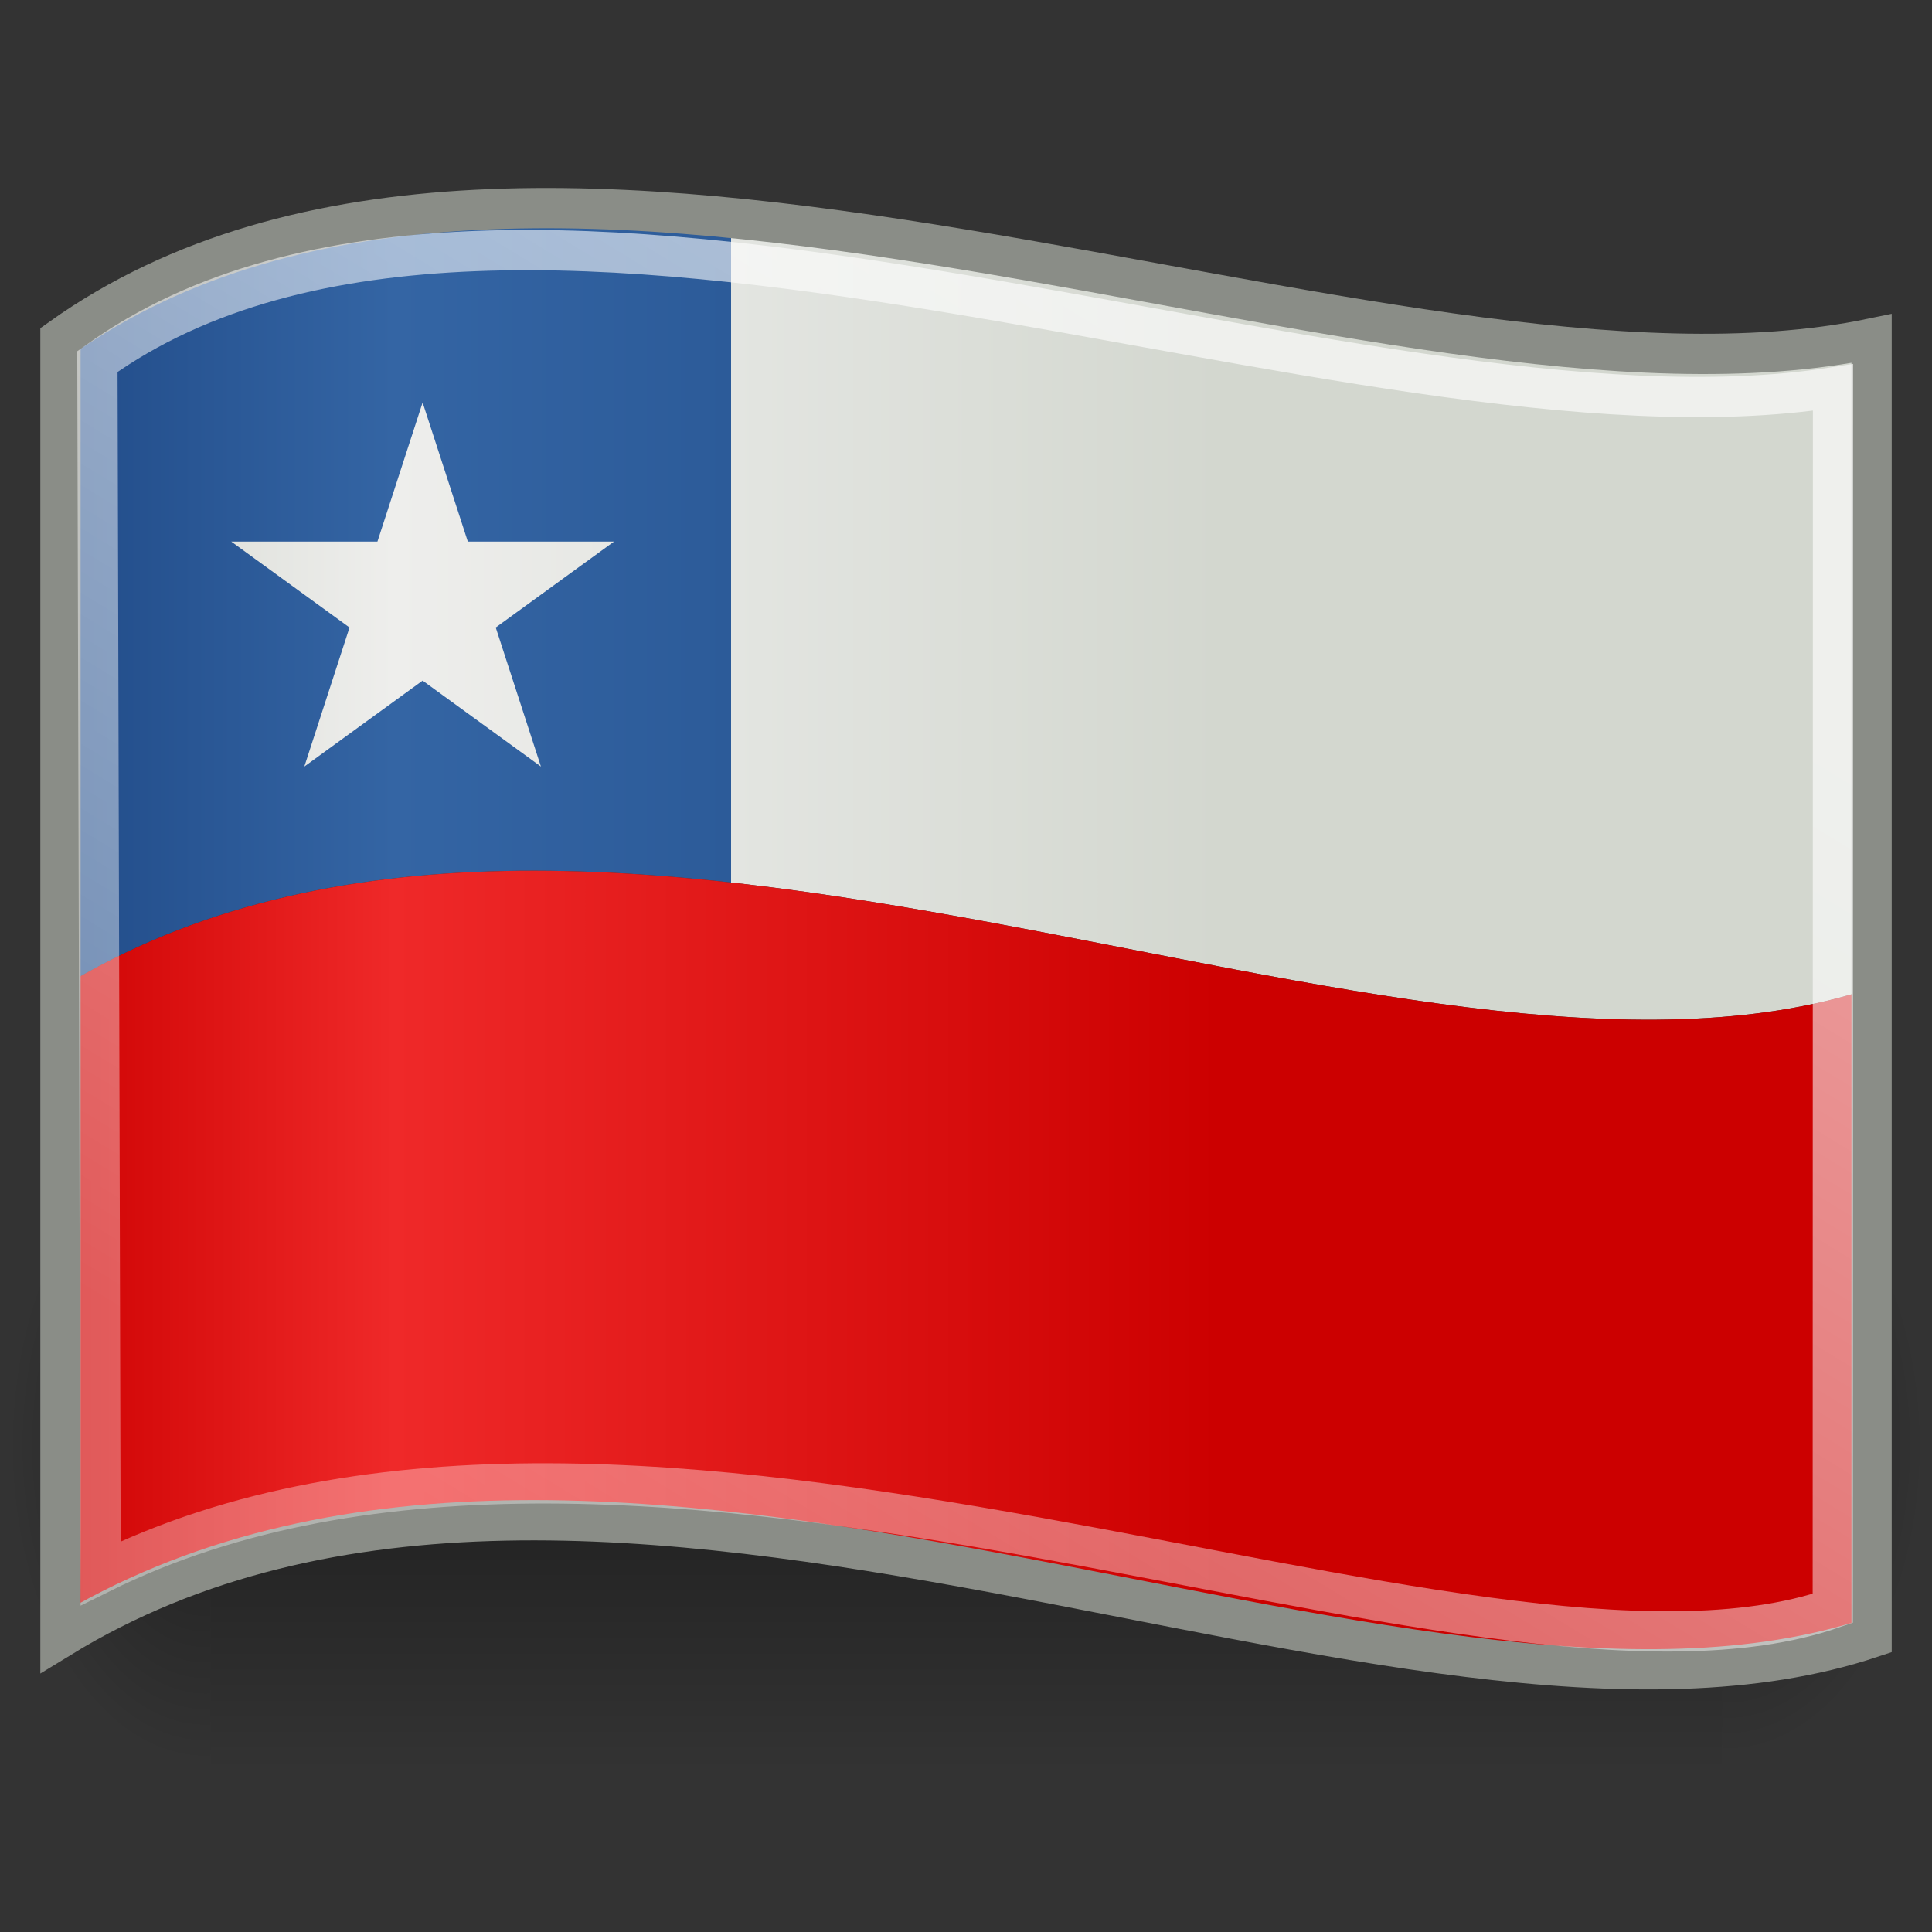
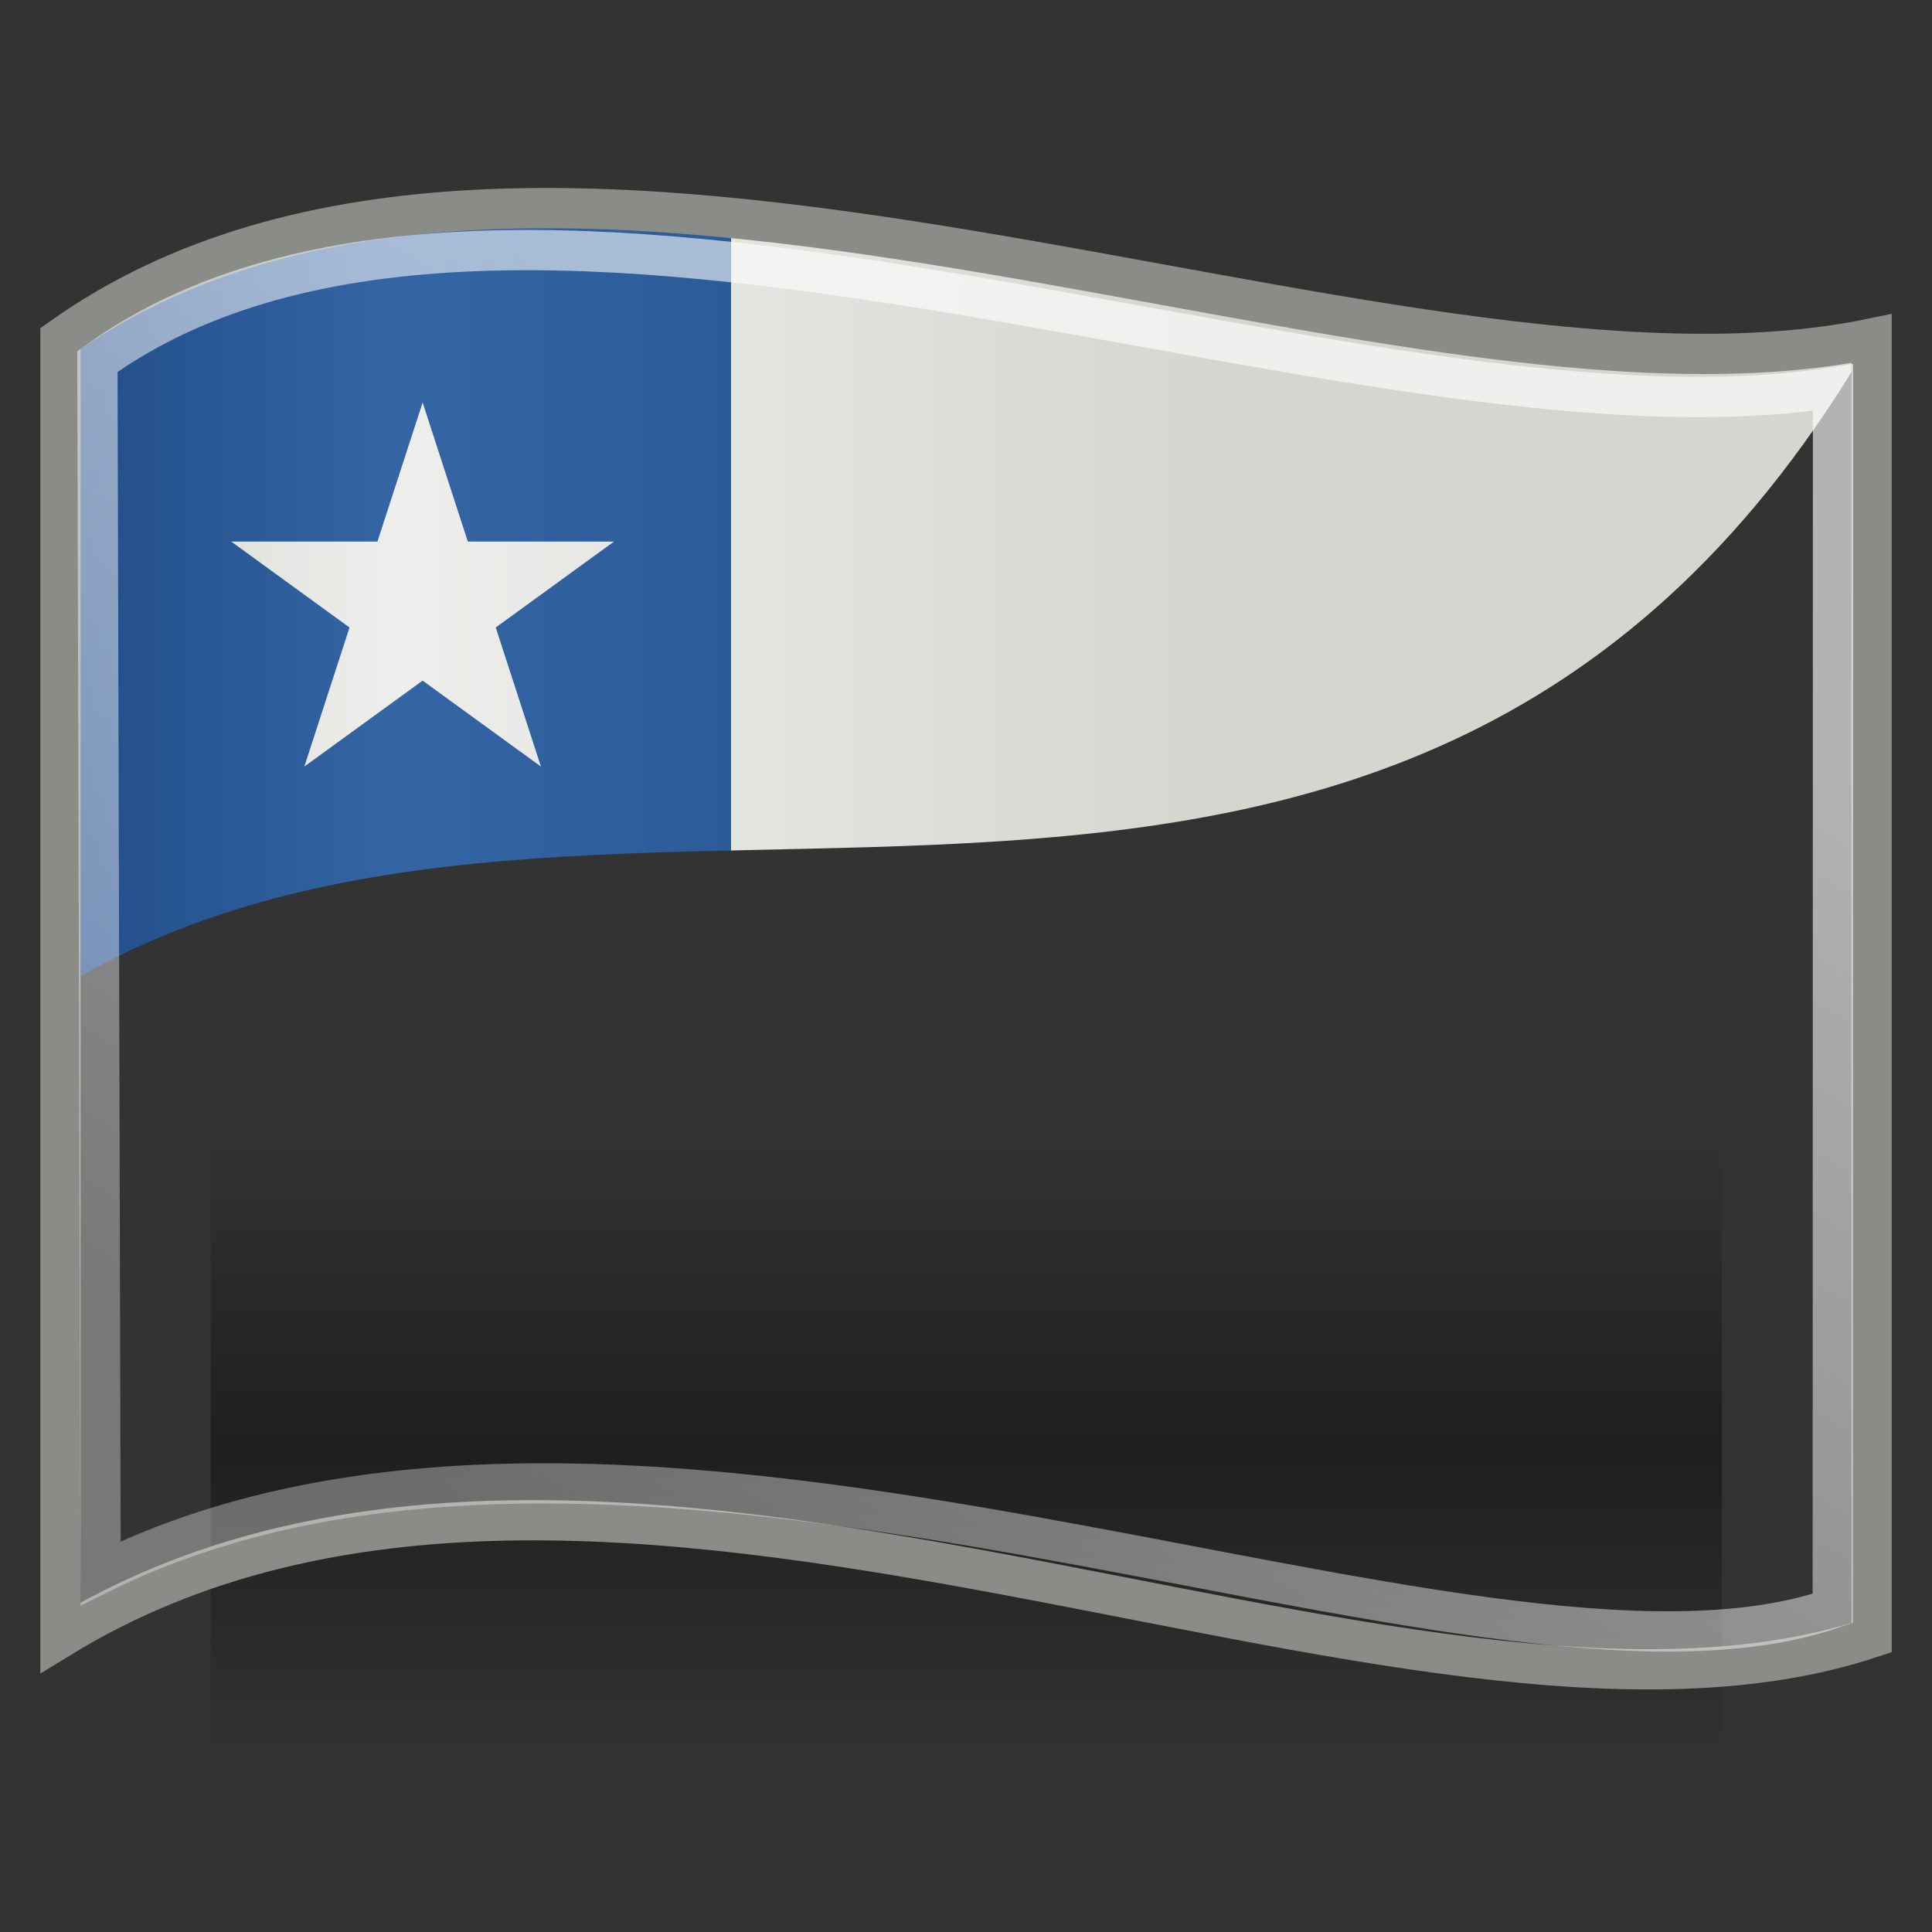
<svg xmlns="http://www.w3.org/2000/svg" xmlns:xlink="http://www.w3.org/1999/xlink" version="1.0" width="48" height="48" id="svg2488">
  <rect width="100%" height="100%" fill="#333333" stroke="none" />
  <defs id="defs2491">
    <linearGradient id="lg_blackfade">
      <stop style="stop-color:black;stop-opacity:1" offset="0" id="stop5062" />
      <stop style="stop-color:black;stop-opacity:0" offset="1" id="stop5064" />
    </linearGradient>
    <linearGradient id="lg_blackglow">
      <stop style="stop-color:black;stop-opacity:0" offset="0" id="stop5050" />
      <stop style="stop-color:black;stop-opacity:1" offset="0.5" id="stop5056" />
      <stop style="stop-color:black;stop-opacity:0" offset="1" id="stop5052" />
    </linearGradient>
    <linearGradient id="lg_flagborder">
      <stop style="stop-color:white;stop-opacity:1" offset="0" id="stop3291" />
      <stop style="stop-color:white;stop-opacity:0.534" offset="1" id="stop3293" />
    </linearGradient>
    <linearGradient id="lg_flagbluewhite">
      <stop style="stop-color:#204a87;stop-opacity:1" offset="0" />
      <stop style="stop-color:#3465a4;stop-opacity:1" offset="0.193" />
      <stop style="stop-color:#2c5b99;stop-opacity:1" offset="0.374" />
      <stop style="stop-color:#e3e5e1;stop-opacity:1" offset="0.374" />
      <stop style="stop-color:#d3d7cf;stop-opacity:1" offset="0.636" />
      <stop style="stop-color:#d3d7cf;stop-opacity:1" offset="1" />
    </linearGradient>
    <linearGradient id="lg_flagwhite">
      <stop style="stop-color:#d3d7cf;stop-opacity:1" offset="0" />
      <stop style="stop-color:#eeeeec;stop-opacity:1" offset="0.193" />
      <stop style="stop-color:#d3d7cf;stop-opacity:1" offset="0.636" />
      <stop style="stop-color:#d3d7cf;stop-opacity:1" offset="1" />
    </linearGradient>
    <linearGradient id="lg_flagred">
      <stop style="stop-color:#cc0000;stop-opacity:1" offset="0" />
      <stop style="stop-color:#ef2929;stop-opacity:1" offset="0.193" />
      <stop style="stop-color:#cc0000;stop-opacity:1" offset="0.636" />
      <stop style="stop-color:#cc0000;stop-opacity:1" offset="1" />
    </linearGradient>
    <linearGradient id="lg_flagblue">
      <stop style="stop-color:#204a87;stop-opacity:1" offset="0" />
      <stop style="stop-color:#3465a4;stop-opacity:1" offset="0.193" />
      <stop style="stop-color:#204a87;stop-opacity:1" offset="0.636" />
      <stop style="stop-color:#204a87;stop-opacity:1" offset="1" />
    </linearGradient>
    <linearGradient x1="302.857" y1="366.648" x2="302.857" y2="609.505" id="ld_blackglow" xlink:href="#lg_blackglow" gradientUnits="userSpaceOnUse" gradientTransform="matrix(3.782,0,0,1.97,-2104.846,-856.037)" />
    <radialGradient cx="605.714" cy="486.648" r="117.143" fx="605.714" fy="486.648" id="lr_black1" xlink:href="#lg_blackfade" gradientUnits="userSpaceOnUse" gradientTransform="matrix(2.037,0,0,1.97,-1052.701,-856.276)" />
    <radialGradient cx="605.714" cy="486.648" r="117.143" fx="605.714" fy="486.648" id="lr_black2" xlink:href="#lg_blackfade" gradientUnits="userSpaceOnUse" gradientTransform="matrix(-2.037,0,0,2.018,-423.318,-879.562)" />
    <linearGradient x1="36.881" y1="20.812" x2="23.074" y2="43.531" id="ld_flagborder" xlink:href="#lg_flagborder" gradientUnits="userSpaceOnUse" gradientTransform="matrix(1.286,0,0,1.286,-13.287,-14.938)" />
    <linearGradient x1="11.002" y1="29.757" x2="46.999" y2="29.757" id="ld_flagbluewhite" xlink:href="#lg_flagbluewhite" gradientUnits="userSpaceOnUse" gradientTransform="matrix(1.286,0,0,1.286,-13.287,-14.938)" />
    <linearGradient x1="11.002" y1="29.757" x2="46.999" y2="29.757" id="ld_flagwhite" xlink:href="#lg_flagwhite" gradientUnits="userSpaceOnUse" gradientTransform="matrix(1.286,0,0,1.286,-13.287,-14.938)" />
    <linearGradient x1="11.002" y1="29.757" x2="46.999" y2="29.757" id="ld_flagred" xlink:href="#lg_flagred" gradientUnits="userSpaceOnUse" gradientTransform="matrix(1.286,0,0,1.286,-13.287,-14.938)" />
    <linearGradient x1="11.002" y1="29.757" x2="46.999" y2="29.757" id="ld_flagblue" xlink:href="#lg_flagblue" gradientUnits="userSpaceOnUse" gradientTransform="matrix(1.286,0,0,1.286,-13.287,-14.938)" />
  </defs>
  <g transform="matrix(1.971468e-2,0,0,3.343226e-2,-22.45,36.482)" id="FlagShadow">
    <g transform="translate(0,-59.822)" id="g2623">
      <g transform="matrix(1.043,0,0,1,3126.228,-59.822)" id="g3518">
        <rect width="1826.05" height="478.357" x="-1651.035" y="-133.848" style="opacity:0.402;color:black;fill:url(#ld_blackglow);fill-opacity:1;fill-rule:nonzero;stroke:none;stroke-width:1;stroke-linecap:round;stroke-linejoin:miter;marker:none;marker-start:none;marker-mid:none;marker-end:none;stroke-miterlimit:4;stroke-dasharray:none;stroke-dashoffset:0;stroke-opacity:1;visibility:visible;display:inline;overflow:visible" id="rect6709" />
-         <path d="M 175.016,-134.071 C 175.016,-134.071 175.016,344.26 175.016,344.26 C 279.924,345.161 428.634,237.091 428.634,105.064 C 428.634,-26.962 311.564,-134.071 175.016,-134.071 z " style="opacity:0.402;color:black;fill:url(#lr_black1);fill-opacity:1;fill-rule:nonzero;stroke:none;stroke-width:1;stroke-linecap:round;stroke-linejoin:miter;marker:none;marker-start:none;marker-mid:none;marker-end:none;stroke-miterlimit:4;stroke-dasharray:none;stroke-dashoffset:0;stroke-opacity:1;visibility:visible;display:inline;overflow:visible" id="path6711" />
-         <path d="M -1651.035,-133.827 C -1651.035,-133.827 -1651.035,344.504 -1651.035,344.504 C -1755.943,345.404 -1904.653,237.334 -1904.653,105.307 C -1904.653,-26.719 -1787.582,-133.827 -1651.035,-133.827 z " style="opacity:0.402;color:black;fill:url(#lr_black2);fill-opacity:1;fill-rule:nonzero;stroke:none;stroke-width:1;stroke-linecap:round;stroke-linejoin:miter;marker:none;marker-start:none;marker-mid:none;marker-end:none;stroke-miterlimit:4;stroke-dasharray:none;stroke-dashoffset:0;stroke-opacity:1;visibility:visible;display:inline;overflow:visible" id="path6713" />
      </g>
    </g>
  </g>
-   <path d="M 1.502,8.411 C 13.308,0.001 34.47,10.911 46.499,8.411 L 46.499,24.548 C 34.915,28.412 14.867,16.366 1.502,24.548 L 1.502,8.411 z " style="color:black;fill:url(#ld_flagbluewhite);fill-opacity:1;fill-rule:evenodd;stroke:none;marker:none;marker-start:none;marker-mid:none;marker-end:none;stroke-miterlimit:4;stroke-dashoffset:0;stroke-opacity:1;visibility:visible;display:block;overflow:visible" id="FlagWhite" />
-   <path d="M 1.502,24.548 C 14.867,16.366 34.915,28.412 46.499,24.548 L 46.499,40.686 C 34.915,44.55 14.867,32.503 1.502,40.686 L 1.502,24.548 z " style="color:black;fill:url(#ld_flagred);fill-opacity:1;fill-rule:evenodd;stroke:none;marker:none;marker-start:none;marker-mid:none;marker-end:none;stroke-miterlimit:4;stroke-dashoffset:0;stroke-opacity:1;visibility:visible;display:block;overflow:visible" id="FlagRed" />
+   <path d="M 1.502,8.411 C 13.308,0.001 34.47,10.911 46.499,8.411 C 34.915,28.412 14.867,16.366 1.502,24.548 L 1.502,8.411 z " style="color:black;fill:url(#ld_flagbluewhite);fill-opacity:1;fill-rule:evenodd;stroke:none;marker:none;marker-start:none;marker-mid:none;marker-end:none;stroke-miterlimit:4;stroke-dashoffset:0;stroke-opacity:1;visibility:visible;display:block;overflow:visible" id="FlagWhite" />
  <path d="M 10.5,10 L 13.439,19.045 L 5.745,13.455 L 15.255,13.455 L 7.561,19.045 L 10.5,10 z" style="color:white;fill:url(#ld_flagwhite);fill-rule:nonzero;stroke:none;stroke-width:1;fill-opacity:1" id="FlagStar" />
  <path d="M 1.502,8.411 C 13.308,0.001 34.47,10.911 46.499,8.411 L 46.499,40.686 C 34.915,44.55 14.867,32.503 1.502,40.686 L 1.502,8.411 z " style="color:black;fill:none;stroke:#8a8d87;stroke-width:1;stroke-linecap:butt;stroke-linejoin:miter;marker:none;marker-start:none;marker-mid:none;marker-end:none;stroke-miterlimit:4;stroke-dashoffset:0;stroke-opacity:1;visibility:visible;display:block;overflow:visible" id="FlagThickBorder" />
  <path d="M 2.42,8.983 C 12.677,1.618 33.71,11.483 45.541,9.626 L 45.535,39.959 C 36.648,43.028 15.875,32.449 2.5,39.087 L 2.42,8.983 z " style="opacity:0.629;color:black;fill:none;fill-opacity:1;fill-rule:evenodd;stroke:url(#ld_flagborder);stroke-width:1;stroke-linecap:butt;stroke-linejoin:miter;marker:none;marker-start:none;marker-mid:none;marker-end:none;stroke-miterlimit:4;stroke-dashoffset:0;stroke-opacity:1;visibility:visible;display:block;overflow:visible" id="FlagBorder" />
</svg>